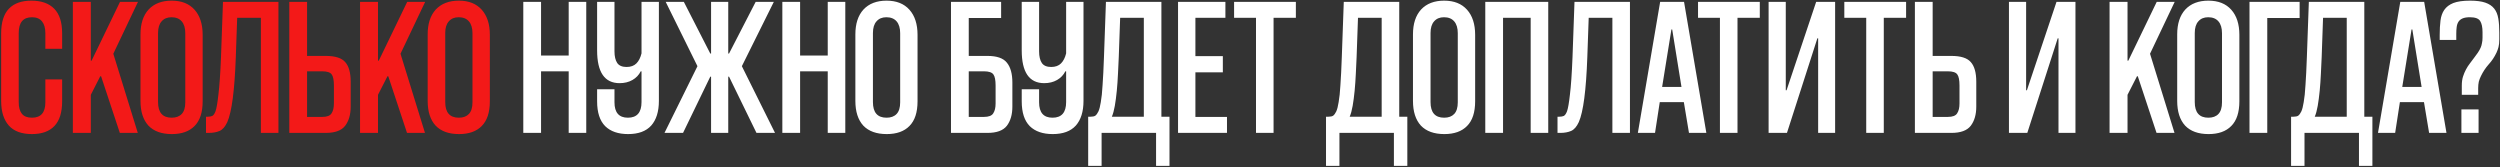
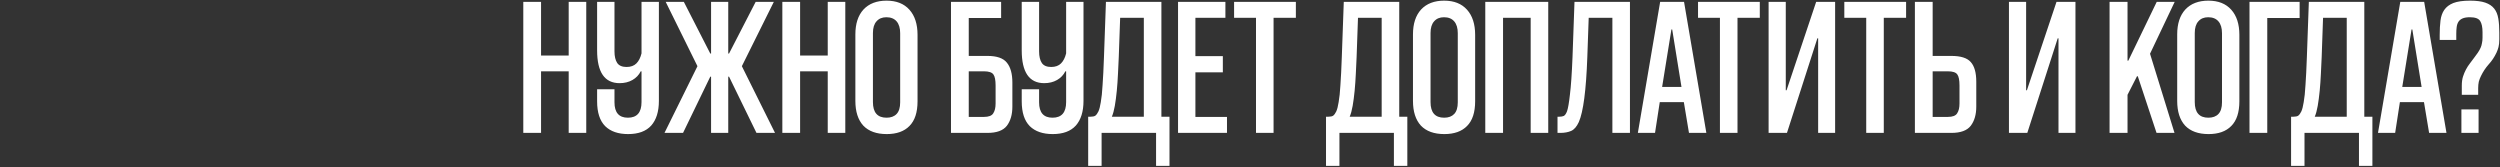
<svg xmlns="http://www.w3.org/2000/svg" width="1900" height="127" viewBox="0 0 1900 127" fill="none">
  <rect x="0" y="0" width="1900" height="127" fill="#333333" stroke="none" />
-   <path d="M34.476 60.35H47.226V77C47.226 85.4 45.276 91.65 41.376 95.75C37.476 99.85 31.776 101.9 24.276 101.9C16.476 101.9 10.626 99.75 6.726 95.45C2.826 91.05 0.876 84.8 0.876 76.7V25.4C0.876 17 2.826 10.75 6.726 6.65C10.626 2.55 16.326 0.5 23.826 0.5C31.426 0.5 37.226 2.55 41.226 6.65C45.226 10.75 47.226 16.95 47.226 25.25V37.1H34.476V25.25C34.476 21.35 33.626 18.35 31.926 16.25C30.226 14.15 27.676 13.1 24.276 13.1C17.576 13.1 14.226 17.1 14.226 25.1V77.75C14.226 81.55 15.026 84.45 16.626 86.45C18.226 88.45 20.776 89.45 24.276 89.45C31.076 89.45 34.476 85.55 34.476 77.75V60.35ZM91.068 101L76.818 57.95H76.218L69.018 72.05V101H55.368V1.4H69.018V46.1H69.618L91.218 1.4H104.868L86.118 40.85L104.718 101H91.068ZM154.02 77C154.02 85.4 151.97 91.65 147.87 95.75C143.87 99.85 138.12 101.9 130.62 101.9C122.82 101.9 116.87 99.75 112.77 95.45C108.77 91.05 106.77 84.8 106.77 76.7V26.15C106.77 18.05 108.82 11.75 112.92 7.25C117.12 2.75 122.97 0.5 130.47 0.5C137.97 0.5 143.77 2.8 147.87 7.4C151.97 12 154.02 18.35 154.02 26.45V77ZM140.82 25.25C140.82 21.35 139.92 18.35 138.12 16.25C136.32 14.15 133.72 13.1 130.32 13.1C127.12 13.1 124.62 14.15 122.82 16.25C121.02 18.25 120.12 21.2 120.12 25.1V77.6C120.12 85.5 123.57 89.45 130.47 89.45C133.77 89.45 136.32 88.5 138.12 86.6C139.92 84.7 140.82 81.75 140.82 77.75V25.25ZM198.261 101V13.55H180.261L179.211 43.4C178.311 68.6 176.161 85.05 172.761 92.75C171.161 96.25 169.211 98.5 166.911 99.5C164.611 100.5 161.861 101 158.661 101H156.561V88.7H157.911C159.311 88.7 160.461 88.5 161.361 88.1C162.261 87.6 163.061 86.45 163.761 84.65C164.561 82.45 165.311 78.15 166.011 71.75C166.811 65.35 167.461 55.9 167.961 43.4L169.461 1.4H211.611V101H198.261ZM233.37 42.5H247.62C254.72 42.5 259.62 44.05 262.32 47.15C265.12 50.25 266.52 55.25 266.52 62.15V81.05C266.52 87.05 265.12 91.9 262.32 95.6C259.52 99.2 254.62 101 247.62 101H219.87V1.4H233.37V42.5ZM244.92 88.85C248.52 88.85 250.87 87.95 251.97 86.15C253.17 84.35 253.77 81.85 253.77 78.65V65C253.77 60.9 253.22 58.1 252.12 56.6C251.02 55 248.62 54.2 244.92 54.2H233.37V88.85H244.92ZM309.33 101L295.08 57.95H294.48L287.28 72.05V101H273.63V1.4H287.28V46.1H287.88L309.48 1.4H323.13L304.38 40.85L322.98 101H309.33ZM372.282 77C372.282 85.4 370.232 91.65 366.132 95.75C362.132 99.85 356.382 101.9 348.882 101.9C341.082 101.9 335.132 99.75 331.032 95.45C327.032 91.05 325.032 84.8 325.032 76.7V26.15C325.032 18.05 327.082 11.75 331.182 7.25C335.382 2.75 341.232 0.5 348.732 0.5C356.232 0.5 362.032 2.8 366.132 7.4C370.232 12 372.282 18.35 372.282 26.45V77ZM359.082 25.25C359.082 21.35 358.182 18.35 356.382 16.25C354.582 14.15 351.982 13.1 348.582 13.1C345.382 13.1 342.882 14.15 341.082 16.25C339.282 18.25 338.382 21.2 338.382 25.1V77.6C338.382 85.5 341.832 89.45 348.732 89.45C352.032 89.45 354.582 88.5 356.382 86.6C358.182 84.7 359.082 81.75 359.082 77.75V25.25Z" fill="#F31918" />
  <path d="M432.202 101V54.2H411.202V101H397.702V1.4H411.202V42.2H432.202V1.4H445.552V101H432.202ZM487.556 54.2H486.956C485.556 57 483.456 59.2 480.656 60.8C477.856 62.4 474.606 63.2 470.906 63.2C459.506 63.2 453.806 54.9 453.806 38.3V1.4H467.006V39.05C467.006 42.85 467.706 45.8 469.106 47.9C470.506 49.9 472.856 50.9 476.156 50.9C479.356 50.9 481.856 50 483.656 48.2C485.456 46.4 486.756 43.85 487.556 40.55V1.4H500.756V76.7C500.756 84.8 498.806 91.05 494.906 95.45C491.006 99.75 485.156 101.9 477.356 101.9C469.856 101.9 464.056 99.9 459.956 95.9C455.856 91.8 453.806 85.5 453.806 77V67.85H467.006V77.75C467.006 85.55 470.406 89.45 477.206 89.45C484.106 89.45 487.556 85.5 487.556 77.6V54.2ZM505.016 101L530.066 50.3L505.916 1.4H519.716L539.816 40.7H540.416V1.4H553.466V40.7H554.066L574.316 1.4H588.116L563.816 50.3L589.016 101H574.916L554.066 58.25H553.466V101H540.416V58.25H539.816L519.116 101H505.016ZM629.077 101V54.2H608.077V101H594.577V1.4H608.077V42.2H629.077V1.4H642.427V101H629.077ZM697.331 77C697.331 85.4 695.281 91.65 691.181 95.75C687.181 99.85 681.431 101.9 673.931 101.9C666.131 101.9 660.181 99.75 656.081 95.45C652.081 91.05 650.081 84.8 650.081 76.7V26.15C650.081 18.05 652.131 11.75 656.231 7.25C660.431 2.75 666.281 0.5 673.781 0.5C681.281 0.5 687.081 2.8 691.181 7.4C695.281 12 697.331 18.35 697.331 26.45V77ZM684.131 25.25C684.131 21.35 683.231 18.35 681.431 16.25C679.631 14.15 677.031 13.1 673.631 13.1C670.431 13.1 667.931 14.15 666.131 16.25C664.331 18.25 663.431 21.2 663.431 25.1V77.6C663.431 85.5 666.881 89.45 673.781 89.45C677.081 89.45 679.631 88.5 681.431 86.6C683.231 84.7 684.131 81.75 684.131 77.75V25.25ZM736.251 13.7V42.5H750.501C757.601 42.5 762.501 44.2 765.201 47.6C768.001 51 769.401 56.05 769.401 62.75V81.05C769.401 87.05 768.001 91.9 765.201 95.6C762.401 99.2 757.501 101 750.501 101H722.751V1.4H760.851V13.7H736.251ZM747.801 88.85C751.401 88.85 753.751 87.95 754.851 86.15C756.051 84.35 756.651 81.85 756.651 78.65V65C756.651 60.9 756.101 58.1 755.001 56.6C753.901 55 751.501 54.2 747.801 54.2H736.251V88.85H747.801ZM810.261 54.2H809.661C808.261 57 806.161 59.2 803.361 60.8C800.561 62.4 797.311 63.2 793.611 63.2C782.211 63.2 776.511 54.9 776.511 38.3V1.4H789.711V39.05C789.711 42.85 790.411 45.8 791.811 47.9C793.211 49.9 795.561 50.9 798.861 50.9C802.061 50.9 804.561 50 806.361 48.2C808.161 46.4 809.461 43.85 810.261 40.55V1.4H823.461V76.7C823.461 84.8 821.511 91.05 817.611 95.45C813.711 99.75 807.861 101.9 800.061 101.9C792.561 101.9 786.761 99.9 782.661 95.9C778.561 91.8 776.511 85.5 776.511 77V67.85H789.711V77.75C789.711 85.55 793.111 89.45 799.911 89.45C806.811 89.45 810.261 85.5 810.261 77.6V54.2ZM878.613 126.05V101H837.213V126.05H827.013V88.7H828.813C830.413 88.7 831.613 88.45 832.413 87.95C833.313 87.25 834.113 86.15 834.813 84.65C835.513 83.15 836.113 80.8 836.613 77.6C837.213 74.3 837.663 69.95 837.963 64.55C838.363 59.05 838.713 52 839.013 43.4L840.513 1.4H882.663V88.7H888.813V126.05H878.613ZM869.313 13.55H851.313L850.263 43.4C850.063 47.4 849.863 51.65 849.663 56.15C849.463 60.55 849.163 64.85 848.763 69.05C848.363 73.15 847.863 76.95 847.263 80.45C846.663 83.85 845.913 86.6 845.013 88.7H869.313V13.55ZM895.31 101V1.4H931.31V13.55H908.51V42.65H929.36V54.95H908.51V88.85H932.51V101H895.31ZM954.559 101V13.55H937.909V1.4H984.859V13.55H967.909V101H954.559ZM1059.37 126.05V101H1017.97V126.05H1007.77V88.7H1009.57C1011.17 88.7 1012.37 88.45 1013.17 87.95C1014.07 87.25 1014.87 86.15 1015.57 84.65C1016.27 83.15 1016.87 80.8 1017.37 77.6C1017.97 74.3 1018.42 69.95 1018.72 64.55C1019.12 59.05 1019.47 52 1019.77 43.4L1021.27 1.4H1063.42V88.7H1069.57V126.05H1059.37ZM1050.07 13.55H1032.07L1031.02 43.4C1030.82 47.4 1030.62 51.65 1030.42 56.15C1030.22 60.55 1029.92 64.85 1029.52 69.05C1029.12 73.15 1028.62 76.95 1028.02 80.45C1027.42 83.85 1026.67 86.6 1025.77 88.7H1050.07V13.55ZM1121.11 77C1121.11 85.4 1119.06 91.65 1114.96 95.75C1110.96 99.85 1105.21 101.9 1097.71 101.9C1089.91 101.9 1083.96 99.75 1079.86 95.45C1075.86 91.05 1073.86 84.8 1073.86 76.7V26.15C1073.86 18.05 1075.91 11.75 1080.01 7.25C1084.21 2.75 1090.06 0.5 1097.56 0.5C1105.06 0.5 1110.86 2.8 1114.96 7.4C1119.06 12 1121.11 18.35 1121.11 26.45V77ZM1107.91 25.25C1107.91 21.35 1107.01 18.35 1105.21 16.25C1103.41 14.15 1100.81 13.1 1097.41 13.1C1094.21 13.1 1091.71 14.15 1089.91 16.25C1088.11 18.25 1087.21 21.2 1087.21 25.1V77.6C1087.21 85.5 1090.66 89.45 1097.56 89.45C1100.86 89.45 1103.41 88.5 1105.21 86.6C1107.01 84.7 1107.91 81.75 1107.91 77.75V25.25ZM1163.31 101V13.55H1142.31V101H1128.81V1.4H1176.66V101H1163.31ZM1225.41 101V13.55H1207.41L1206.36 43.4C1205.46 68.6 1203.31 85.05 1199.91 92.75C1198.31 96.25 1196.36 98.5 1194.06 99.5C1191.76 100.5 1189.01 101 1185.81 101H1183.71V88.7H1185.06C1186.46 88.7 1187.61 88.5 1188.51 88.1C1189.41 87.6 1190.21 86.45 1190.91 84.65C1191.71 82.45 1192.46 78.15 1193.16 71.75C1193.96 65.35 1194.61 55.9 1195.11 43.4L1196.61 1.4H1238.76V101H1225.41ZM1283.62 101L1279.72 77.6H1261.42L1257.82 101H1244.77L1261.72 1.4H1279.87L1296.82 101H1283.62ZM1263.22 66.05H1277.92L1270.87 22.4H1270.27L1263.22 66.05ZM1307.15 101V13.55H1290.5V1.4H1337.45V13.55H1320.5V101H1307.15ZM1381.79 101V29.15H1381.19L1358.09 101H1344.14V1.4H1357.19V68.6H1357.79L1380.29 1.4H1394.69V101H1381.79ZM1418.33 101V13.55H1401.68V1.4H1448.63V13.55H1431.68V101H1418.33ZM1468.82 42.5H1483.07C1490.17 42.5 1495.07 44.05 1497.77 47.15C1500.57 50.25 1501.97 55.25 1501.97 62.15V81.05C1501.97 87.05 1500.57 91.9 1497.77 95.6C1494.97 99.2 1490.07 101 1483.07 101H1455.32V1.4H1468.82V42.5ZM1480.37 88.85C1483.97 88.85 1486.32 87.95 1487.42 86.15C1488.62 84.35 1489.22 81.85 1489.22 78.65V65C1489.22 60.9 1488.67 58.1 1487.57 56.6C1486.47 55 1484.07 54.2 1480.37 54.2H1468.82V88.85H1480.37ZM1564.45 101V29.15H1563.85L1540.75 101H1526.8V1.4H1539.85V68.6H1540.45L1562.95 1.4H1577.35V101H1564.45ZM1638.97 101L1624.72 57.95H1624.12L1616.92 72.05V101H1603.27V1.4H1616.92V46.1H1617.52L1639.12 1.4H1652.77L1634.02 40.85L1652.62 101H1638.97ZM1701.92 77C1701.92 85.4 1699.87 91.65 1695.77 95.75C1691.77 99.85 1686.02 101.9 1678.52 101.9C1670.72 101.9 1664.77 99.75 1660.67 95.45C1656.67 91.05 1654.67 84.8 1654.67 76.7V26.15C1654.67 18.05 1656.72 11.75 1660.82 7.25C1665.02 2.75 1670.87 0.5 1678.37 0.5C1685.87 0.5 1691.67 2.8 1695.77 7.4C1699.87 12 1701.92 18.35 1701.92 26.45V77ZM1688.72 25.25C1688.72 21.35 1687.82 18.35 1686.02 16.25C1684.22 14.15 1681.62 13.1 1678.22 13.1C1675.02 13.1 1672.52 14.15 1670.72 16.25C1668.92 18.25 1668.02 21.2 1668.02 25.1V77.6C1668.02 85.5 1671.47 89.45 1678.37 89.45C1681.67 89.45 1684.22 88.5 1686.02 86.6C1687.82 84.7 1688.72 81.75 1688.72 77.75V25.25ZM1709.62 101V1.4H1747.72V13.7H1723.12V101H1709.62ZM1792.82 126.05V101H1751.42V126.05H1741.22V88.7H1743.02C1744.62 88.7 1745.82 88.45 1746.62 87.95C1747.52 87.25 1748.32 86.15 1749.02 84.65C1749.72 83.15 1750.32 80.8 1750.82 77.6C1751.42 74.3 1751.87 69.95 1752.17 64.55C1752.57 59.05 1752.92 52 1753.22 43.4L1754.72 1.4H1796.87V88.7H1803.02V126.05H1792.82ZM1783.52 13.55H1765.52L1764.47 43.4C1764.27 47.4 1764.07 51.65 1763.87 56.15C1763.67 60.55 1763.37 64.85 1762.97 69.05C1762.57 73.15 1762.07 76.95 1761.47 80.45C1760.87 83.85 1760.12 86.6 1759.22 88.7H1783.52V13.55ZM1846.12 101L1842.22 77.6H1823.92L1820.32 101H1807.27L1824.22 1.4H1842.37L1859.32 101H1846.12ZM1825.72 66.05H1840.42L1833.37 22.4H1832.77L1825.72 66.05ZM1870.67 101V83.15H1883.72V101H1870.67ZM1870.97 72.05V65C1870.97 62.4 1871.27 60.15 1871.87 58.25C1872.47 56.35 1873.22 54.55 1874.12 52.85C1875.02 51.15 1876.02 49.6 1877.12 48.2C1878.22 46.7 1879.27 45.3 1880.27 44C1881.37 42.6 1882.32 41.3 1883.12 40.1C1884.02 38.8 1884.77 37.45 1885.37 36.05C1885.77 35.15 1886.07 34.1 1886.27 32.9C1886.57 31.7 1886.72 30.25 1886.72 28.55V24.5C1886.72 20.7 1886.12 17.85 1884.92 15.95C1883.72 14.05 1881.12 13.1 1877.12 13.1C1874.82 13.1 1872.97 13.4 1871.57 14C1870.17 14.6 1869.12 15.45 1868.42 16.55C1867.72 17.65 1867.27 19 1867.07 20.6C1866.87 22.1 1866.77 23.8 1866.77 25.7V30.35H1854.17V26.6C1854.17 22.5 1854.37 18.85 1854.77 15.65C1855.17 12.45 1856.12 9.75 1857.62 7.55C1859.22 5.25 1861.52 3.5 1864.52 2.3C1867.62 1.1 1871.87 0.5 1877.27 0.5C1882.07 0.5 1885.92 1 1888.82 2C1891.72 3 1893.97 4.5 1895.57 6.5C1897.17 8.5 1898.22 11.05 1898.72 14.15C1899.22 17.15 1899.47 20.7 1899.47 24.8V29.9C1899.47 32.2 1899.27 34.15 1898.87 35.75C1898.47 37.25 1897.97 38.65 1897.37 39.95C1895.77 43.35 1893.77 46.35 1891.37 48.95C1889.07 51.55 1887.12 54.5 1885.52 57.8C1884.82 59.2 1884.27 60.65 1883.87 62.15C1883.57 63.65 1883.42 65.25 1883.42 66.95V72.05H1870.97Z" fill="white" />
</svg>